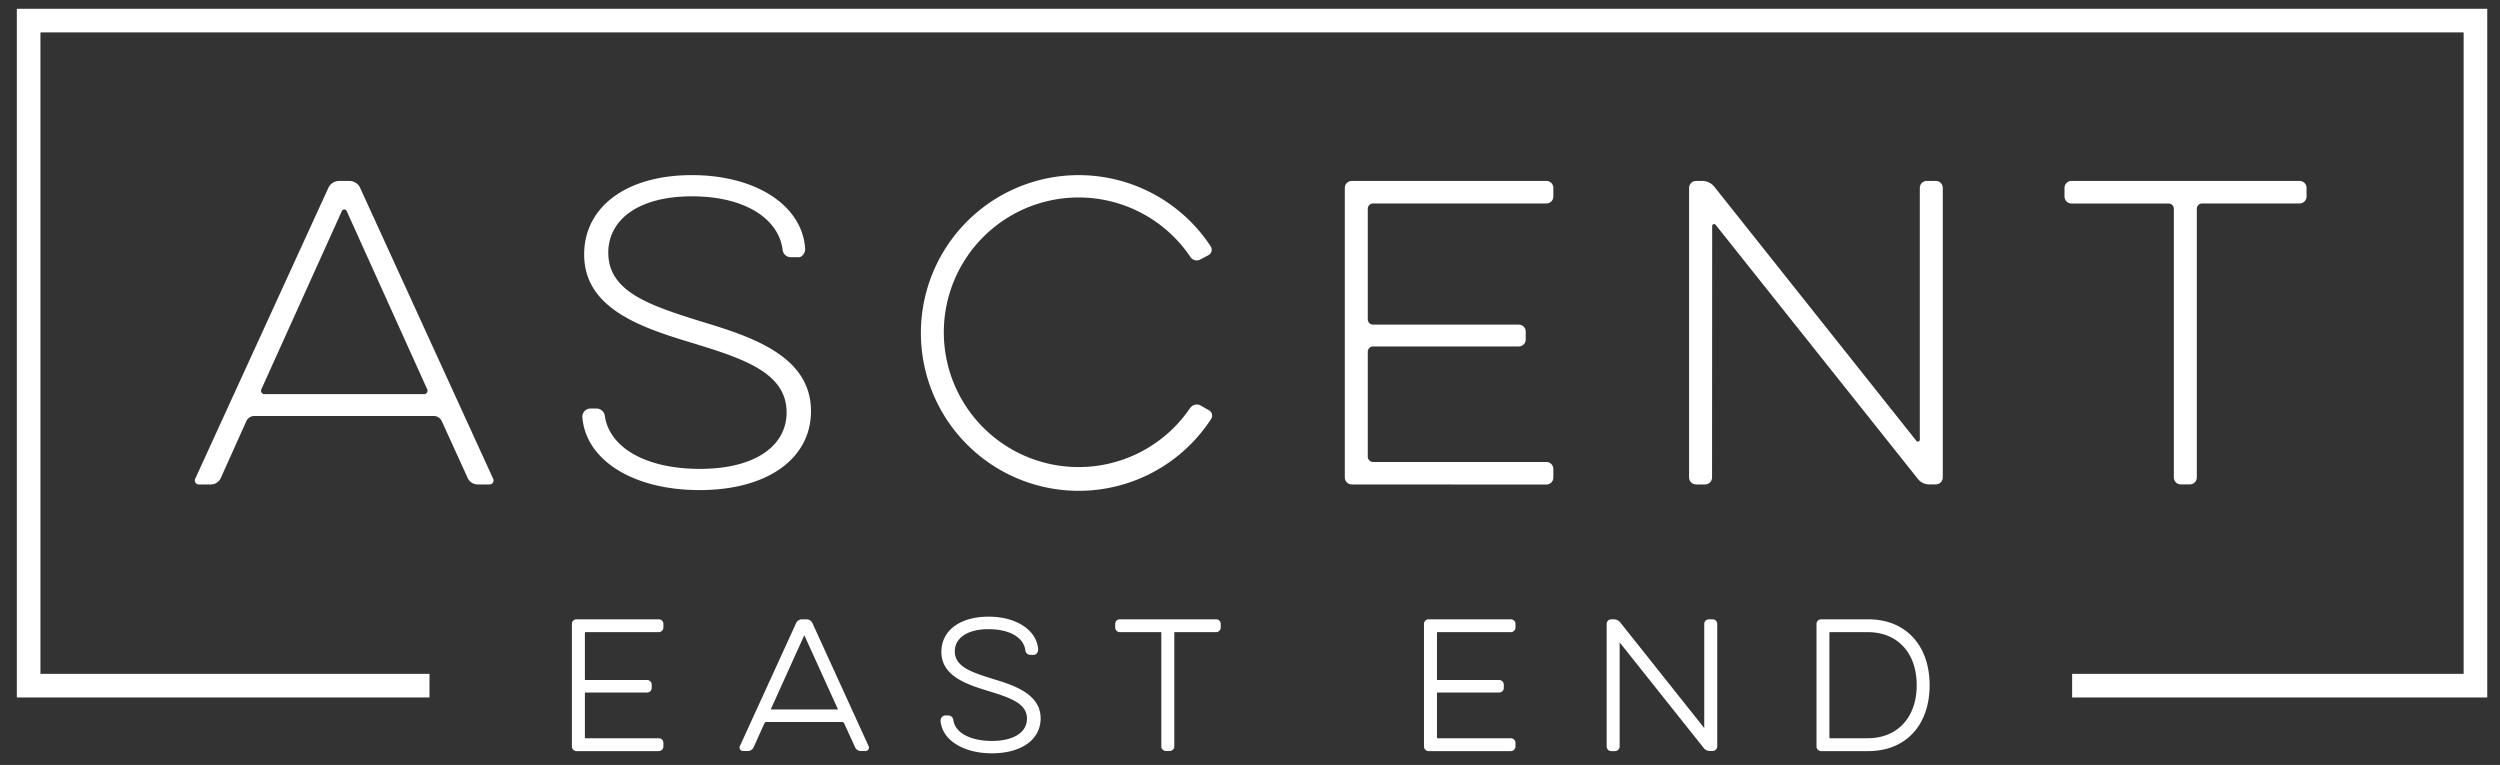
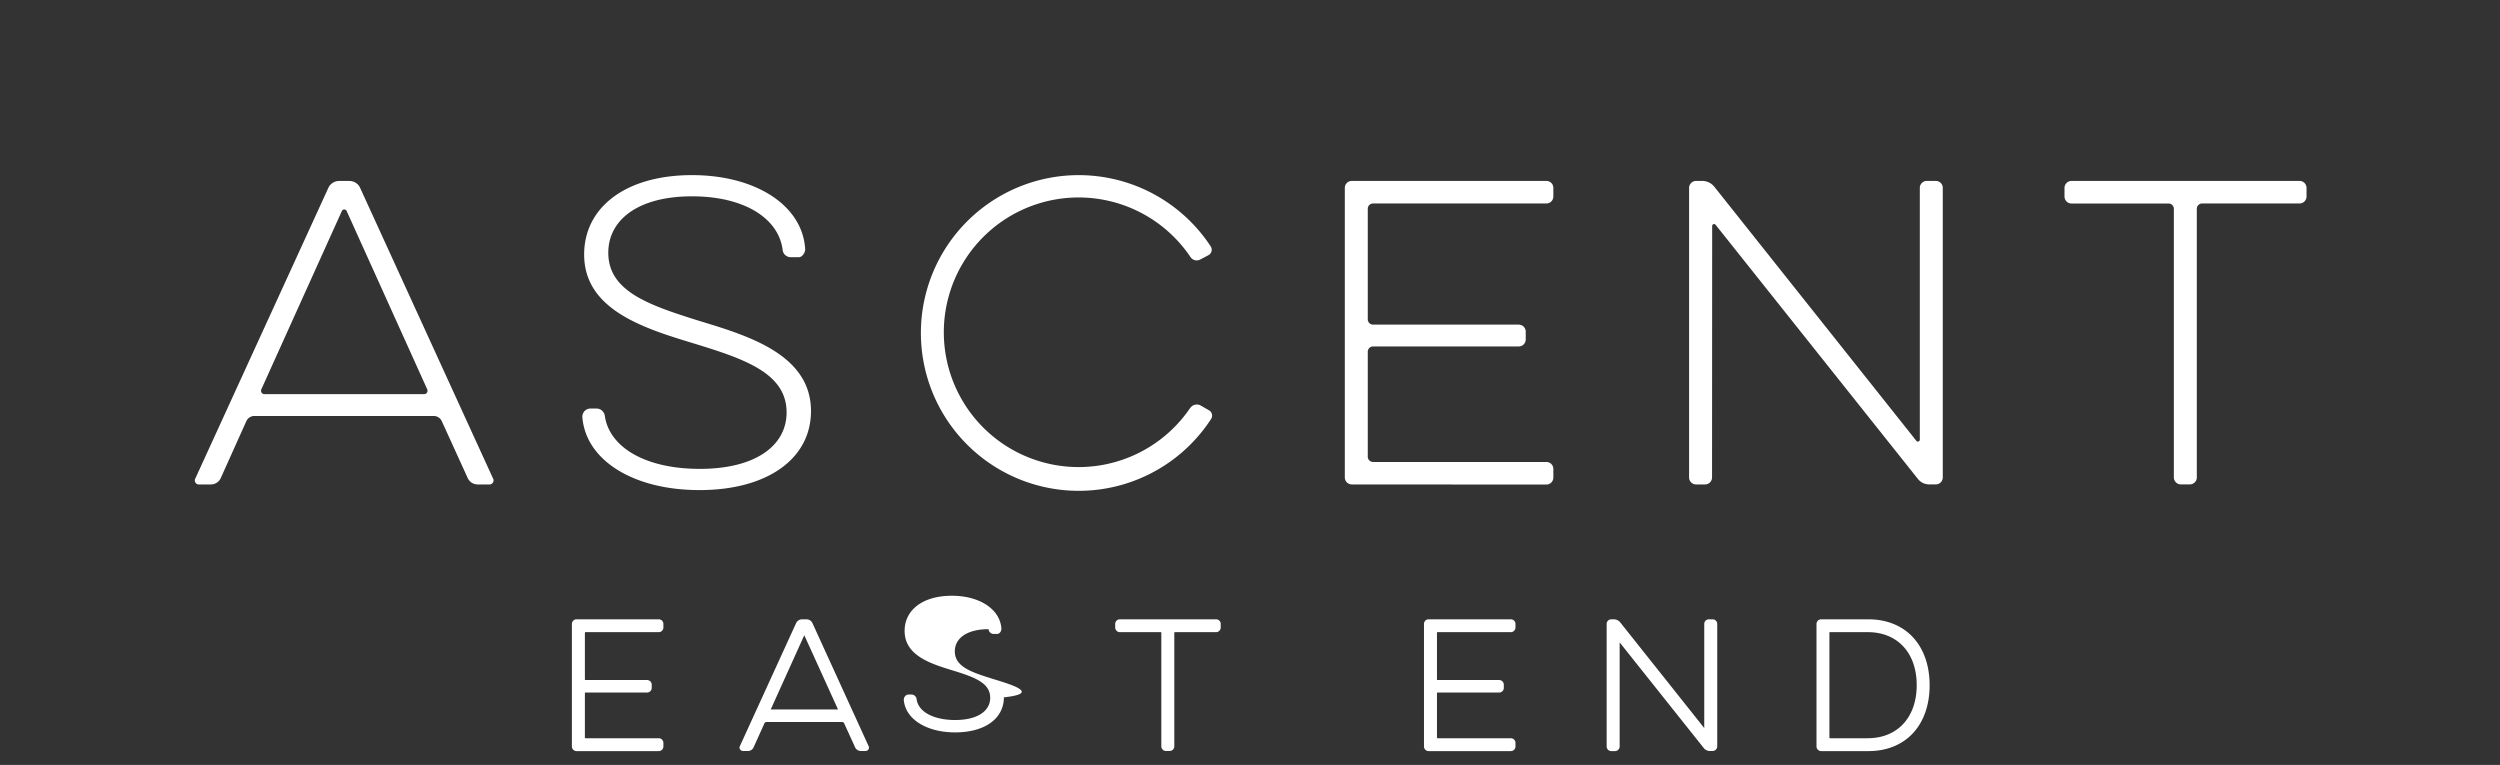
<svg xmlns="http://www.w3.org/2000/svg" id="Layer_1" data-name="Layer 1" viewBox="0 0 612 187.25">
  <rect x="0" y="0" width="612" height="187.25" fill="#333333" stroke="none" />
  <defs>
    <style>.cls-1{fill:#fff;}</style>
  </defs>
  <title>Ascent_EE_logo_WT</title>
-   <polygon class="cls-1" points="4.12 2.15 4.12 170.74 105.14 170.74 105.14 164.96 9.9 164.96 9.9 7.93 603.1 7.93 603.1 164.96 507.26 164.96 507.26 170.74 608.88 170.74 608.88 2.15 4.12 2.15" />
  <path class="cls-1" d="M80.46,45.82a2.93,2.93,0,0,1,2.48-1.52h2.67a2.9,2.9,0,0,1,2.47,1.52l32.58,71.24a1,1,0,0,1-1,1.53h-2.77a2.68,2.68,0,0,1-2.38-1.53l-6.38-14a2.18,2.18,0,0,0-1.9-1.23h-44a2.18,2.18,0,0,0-1.91,1.23l-6.29,14a2.66,2.66,0,0,1-2.38,1.53H48.85a1,1,0,0,1-1-1.53Zm4.39,5.81a.64.64,0,0,0-1.15,0L64,95.25a.84.84,0,0,0,.76,1.24H103.8a.84.84,0,0,0,.76-1.24Z" />
  <path class="cls-1" d="M142.56,102.11a2,2,0,0,1,1.9-2.1h1.62a2.07,2.07,0,0,1,2,1.91c1.14,7.52,9.81,12.86,23.24,12.86,13.81,0,21.24-5.81,21.24-13.81,0-9.72-10.48-13.15-23.05-17C157.41,80.3,143,75.73,143,62.3c0-11.62,10.29-19.43,26.39-19.43,15.52,0,27,7.33,27.71,18,.1.86-.67,2.09-1.52,2.09h-2.1a2,2,0,0,1-1.9-1.9c-1.05-7.62-9.34-13-22.19-13-13.24,0-20.48,5.81-20.48,13.81,0,9.52,10.09,12.85,22.19,16.66,11.91,3.62,27.43,8.2,27.43,22.1,0,11.72-10.76,19.34-27.24,19.34C155.22,120,143.41,112.78,142.56,102.11Z" />
  <path class="cls-1" d="M291.42,99.82a1.93,1.93,0,0,1,2.47-.57l2,1.15a1.5,1.5,0,0,1,.57,2.19,38.64,38.64,0,1,1-.09-42.29,1.51,1.51,0,0,1-.58,2.19l-1.9,1a1.83,1.83,0,0,1-2.47-.58,33,33,0,1,0,0,36.86Z" />
  <path class="cls-1" d="M330.93,118.59a1.71,1.71,0,0,1-1.72-1.72V46a1.71,1.71,0,0,1,1.72-1.71h47.62A1.7,1.7,0,0,1,380.26,46v2.1a1.7,1.7,0,0,1-1.71,1.71H336.17a1.3,1.3,0,0,0-1.34,1.33v27a1.3,1.3,0,0,0,1.34,1.33h35.62a1.71,1.71,0,0,1,1.71,1.72v1.9a1.71,1.71,0,0,1-1.71,1.72H336.17a1.3,1.3,0,0,0-1.34,1.33v25.62a1.3,1.3,0,0,0,1.34,1.33h42.38a1.71,1.71,0,0,1,1.71,1.72v2.09a1.71,1.71,0,0,1-1.71,1.72Z" />
  <path class="cls-1" d="M419.11,116.87a1.71,1.71,0,0,1-1.71,1.72h-2.19a1.71,1.71,0,0,1-1.72-1.72V46a1.71,1.71,0,0,1,1.72-1.71h1.62a3.84,3.84,0,0,1,2.76,1.33l49.53,62.29a.47.47,0,0,0,.85-.29V46a1.71,1.71,0,0,1,1.72-1.71h2.19A1.7,1.7,0,0,1,475.59,46v70.86a1.71,1.71,0,0,1-1.71,1.72h-1.62a3.5,3.5,0,0,1-2.76-1.34L420,55.06a.47.47,0,0,0-.86.28Z" />
  <path class="cls-1" d="M507.11,49.82a1.71,1.71,0,0,1-1.72-1.71V46a1.71,1.71,0,0,1,1.72-1.71h55.81A1.71,1.71,0,0,1,564.64,46v2.1a1.71,1.71,0,0,1-1.72,1.71H539.11a1.3,1.3,0,0,0-1.33,1.33v65.72a1.71,1.71,0,0,1-1.72,1.72h-2.19a1.71,1.71,0,0,1-1.71-1.72V51.15a1.3,1.3,0,0,0-1.34-1.33Z" />
  <path class="cls-1" d="M161.27,151.61H141.13a1.13,1.13,0,0,0-1.13,1.13v30a1.14,1.14,0,0,0,1.13,1.13h20.14a1.14,1.14,0,0,0,1.13-1.13v-.89a1.14,1.14,0,0,0-1.13-1.13H143.34a.15.15,0,0,1-.16-.16V169.7a.16.16,0,0,1,.16-.17h15.07a1.13,1.13,0,0,0,1.13-1.12v-.81a1.14,1.14,0,0,0-1.13-1.13H143.34a.15.15,0,0,1-.16-.16v-11.4a.15.15,0,0,1,.16-.16h17.93a1.14,1.14,0,0,0,1.13-1.13v-.88A1.13,1.13,0,0,0,161.27,151.61Z" />
  <path class="cls-1" d="M198.85,152.46a1.61,1.61,0,0,0-1.4-.85h-1.13a1.64,1.64,0,0,0-1.41.88l-13.76,30.1a.82.82,0,0,0,0,.83.88.88,0,0,0,.75.42h1.21a1.51,1.51,0,0,0,1.37-.89l2.66-5.9a.52.52,0,0,1,.44-.3h18.61a.52.52,0,0,1,.44.28l2.7,5.92a1.54,1.54,0,0,0,1.37.89h1.17a.85.85,0,0,0,.75-.42.82.82,0,0,0,0-.8Zm6.3,21.22-16.48,0,8.22-18.18Z" />
-   <path class="cls-1" d="M243,166.18l-.15-.05c-4.89-1.54-9.11-2.87-9.11-6.67,0-3.35,3.17-5.44,8.26-5.44s8.56,2,9,5.12a1.24,1.24,0,0,0,1.21,1.17h.88a.94.94,0,0,0,.7-.35,1.33,1.33,0,0,0,.35-1c-.34-4.7-5.32-8-12.13-8-7,0-11.56,3.39-11.56,8.62,0,6,6.37,8,11.49,9.58,5.71,1.73,9.46,3.14,9.46,6.78,0,3.36-3.29,5.44-8.58,5.44s-9-2-9.43-5.07a1.28,1.28,0,0,0-1.25-1.17h-.73a1.1,1.1,0,0,0-.82.39,1.25,1.25,0,0,0-.34.94c.38,4.67,5.55,7.94,12.57,7.94,7.24,0,11.93-3.37,11.93-8.58C254.71,169.74,247.92,167.68,243,166.18Z" />
+   <path class="cls-1" d="M243,166.18l-.15-.05c-4.89-1.54-9.11-2.87-9.11-6.67,0-3.35,3.17-5.44,8.26-5.44a1.24,1.24,0,0,0,1.21,1.17h.88a.94.94,0,0,0,.7-.35,1.33,1.33,0,0,0,.35-1c-.34-4.7-5.32-8-12.13-8-7,0-11.56,3.39-11.56,8.62,0,6,6.37,8,11.49,9.58,5.71,1.73,9.46,3.14,9.46,6.78,0,3.36-3.29,5.44-8.58,5.44s-9-2-9.43-5.07a1.28,1.28,0,0,0-1.25-1.17h-.73a1.1,1.1,0,0,0-.82.39,1.25,1.25,0,0,0-.34.94c.38,4.67,5.55,7.94,12.57,7.94,7.24,0,11.93-3.37,11.93-8.58C254.71,169.74,247.92,167.68,243,166.18Z" />
  <path class="cls-1" d="M297.74,151.61H274.13a1.13,1.13,0,0,0-1.13,1.13v.88a1.14,1.14,0,0,0,1.13,1.13h10a.15.15,0,0,1,.16.16v27.8a1.14,1.14,0,0,0,1.13,1.13h.92a1.13,1.13,0,0,0,1.13-1.13v-27.8a.15.15,0,0,1,.16-.16h10.08a1.13,1.13,0,0,0,1.12-1.13v-.88A1.12,1.12,0,0,0,297.74,151.61Z" />
  <path class="cls-1" d="M369.86,151.61H349.71a1.12,1.12,0,0,0-1.12,1.13v30a1.13,1.13,0,0,0,1.12,1.13h20.15a1.14,1.14,0,0,0,1.13-1.13v-.89a1.14,1.14,0,0,0-1.13-1.13H351.93a.15.15,0,0,1-.16-.16V169.7a.16.16,0,0,1,.16-.17H367a1.13,1.13,0,0,0,1.13-1.12v-.81a1.14,1.14,0,0,0-1.13-1.13H351.93a.15.15,0,0,1-.16-.16v-11.4a.15.15,0,0,1,.16-.16h17.93a1.14,1.14,0,0,0,1.13-1.13v-.88A1.13,1.13,0,0,0,369.86,151.61Z" />
  <path class="cls-1" d="M419.25,151.61h-.92a1.12,1.12,0,0,0-1.13,1.13v25.49l-20.61-25.92a2,2,0,0,0-1.47-.7h-.68a1.12,1.12,0,0,0-1.13,1.13v30a1.13,1.13,0,0,0,1.13,1.13h.92a1.14,1.14,0,0,0,1.13-1.13V157.26l20.59,25.86a1.9,1.9,0,0,0,1.49.72h.68a1.14,1.14,0,0,0,1.13-1.13v-30A1.13,1.13,0,0,0,419.25,151.61Z" />
  <path class="cls-1" d="M457.37,151.61H445.81a1.13,1.13,0,0,0-1.13,1.13v30a1.14,1.14,0,0,0,1.13,1.13h11.56c9.13,0,15-6.33,15-16.12S466.5,151.61,457.37,151.61Zm11.84,16.11c0,7.88-4.69,13-12,13H448a.15.15,0,0,1-.16-.16V154.91a.15.15,0,0,1,.16-.16h9.23C464.52,154.75,469.21,159.84,469.21,167.72Z" />
</svg>